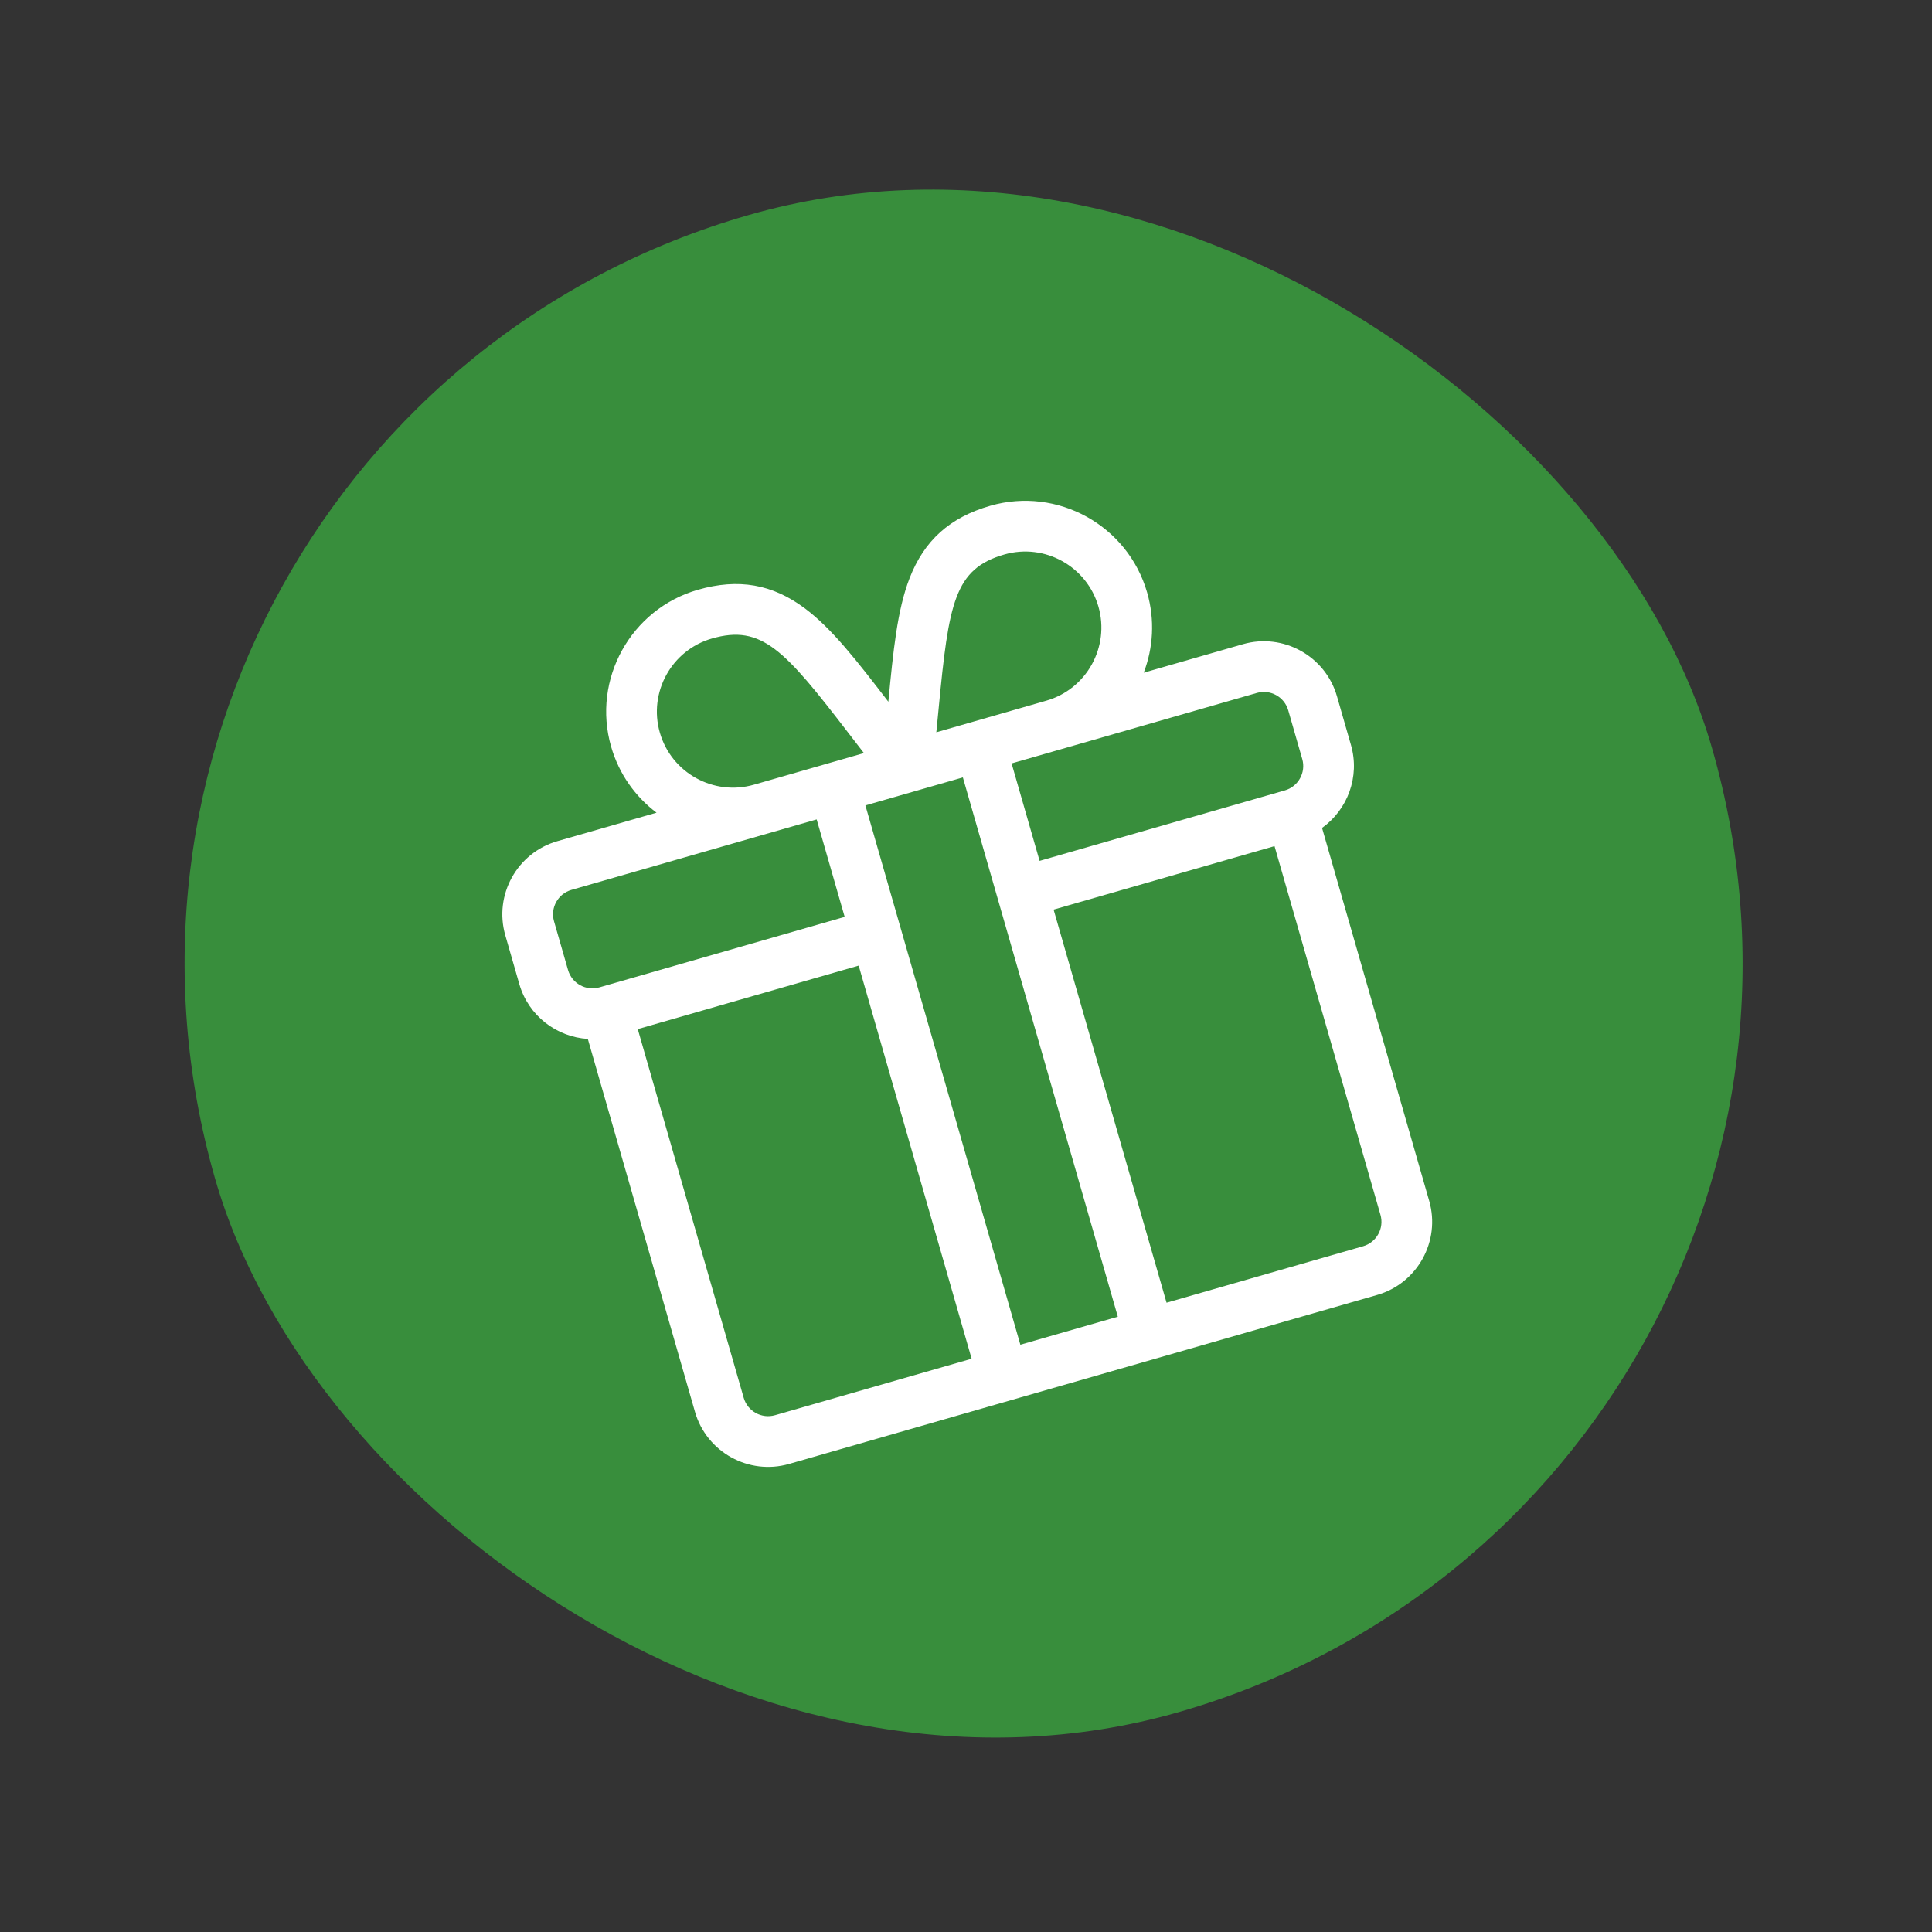
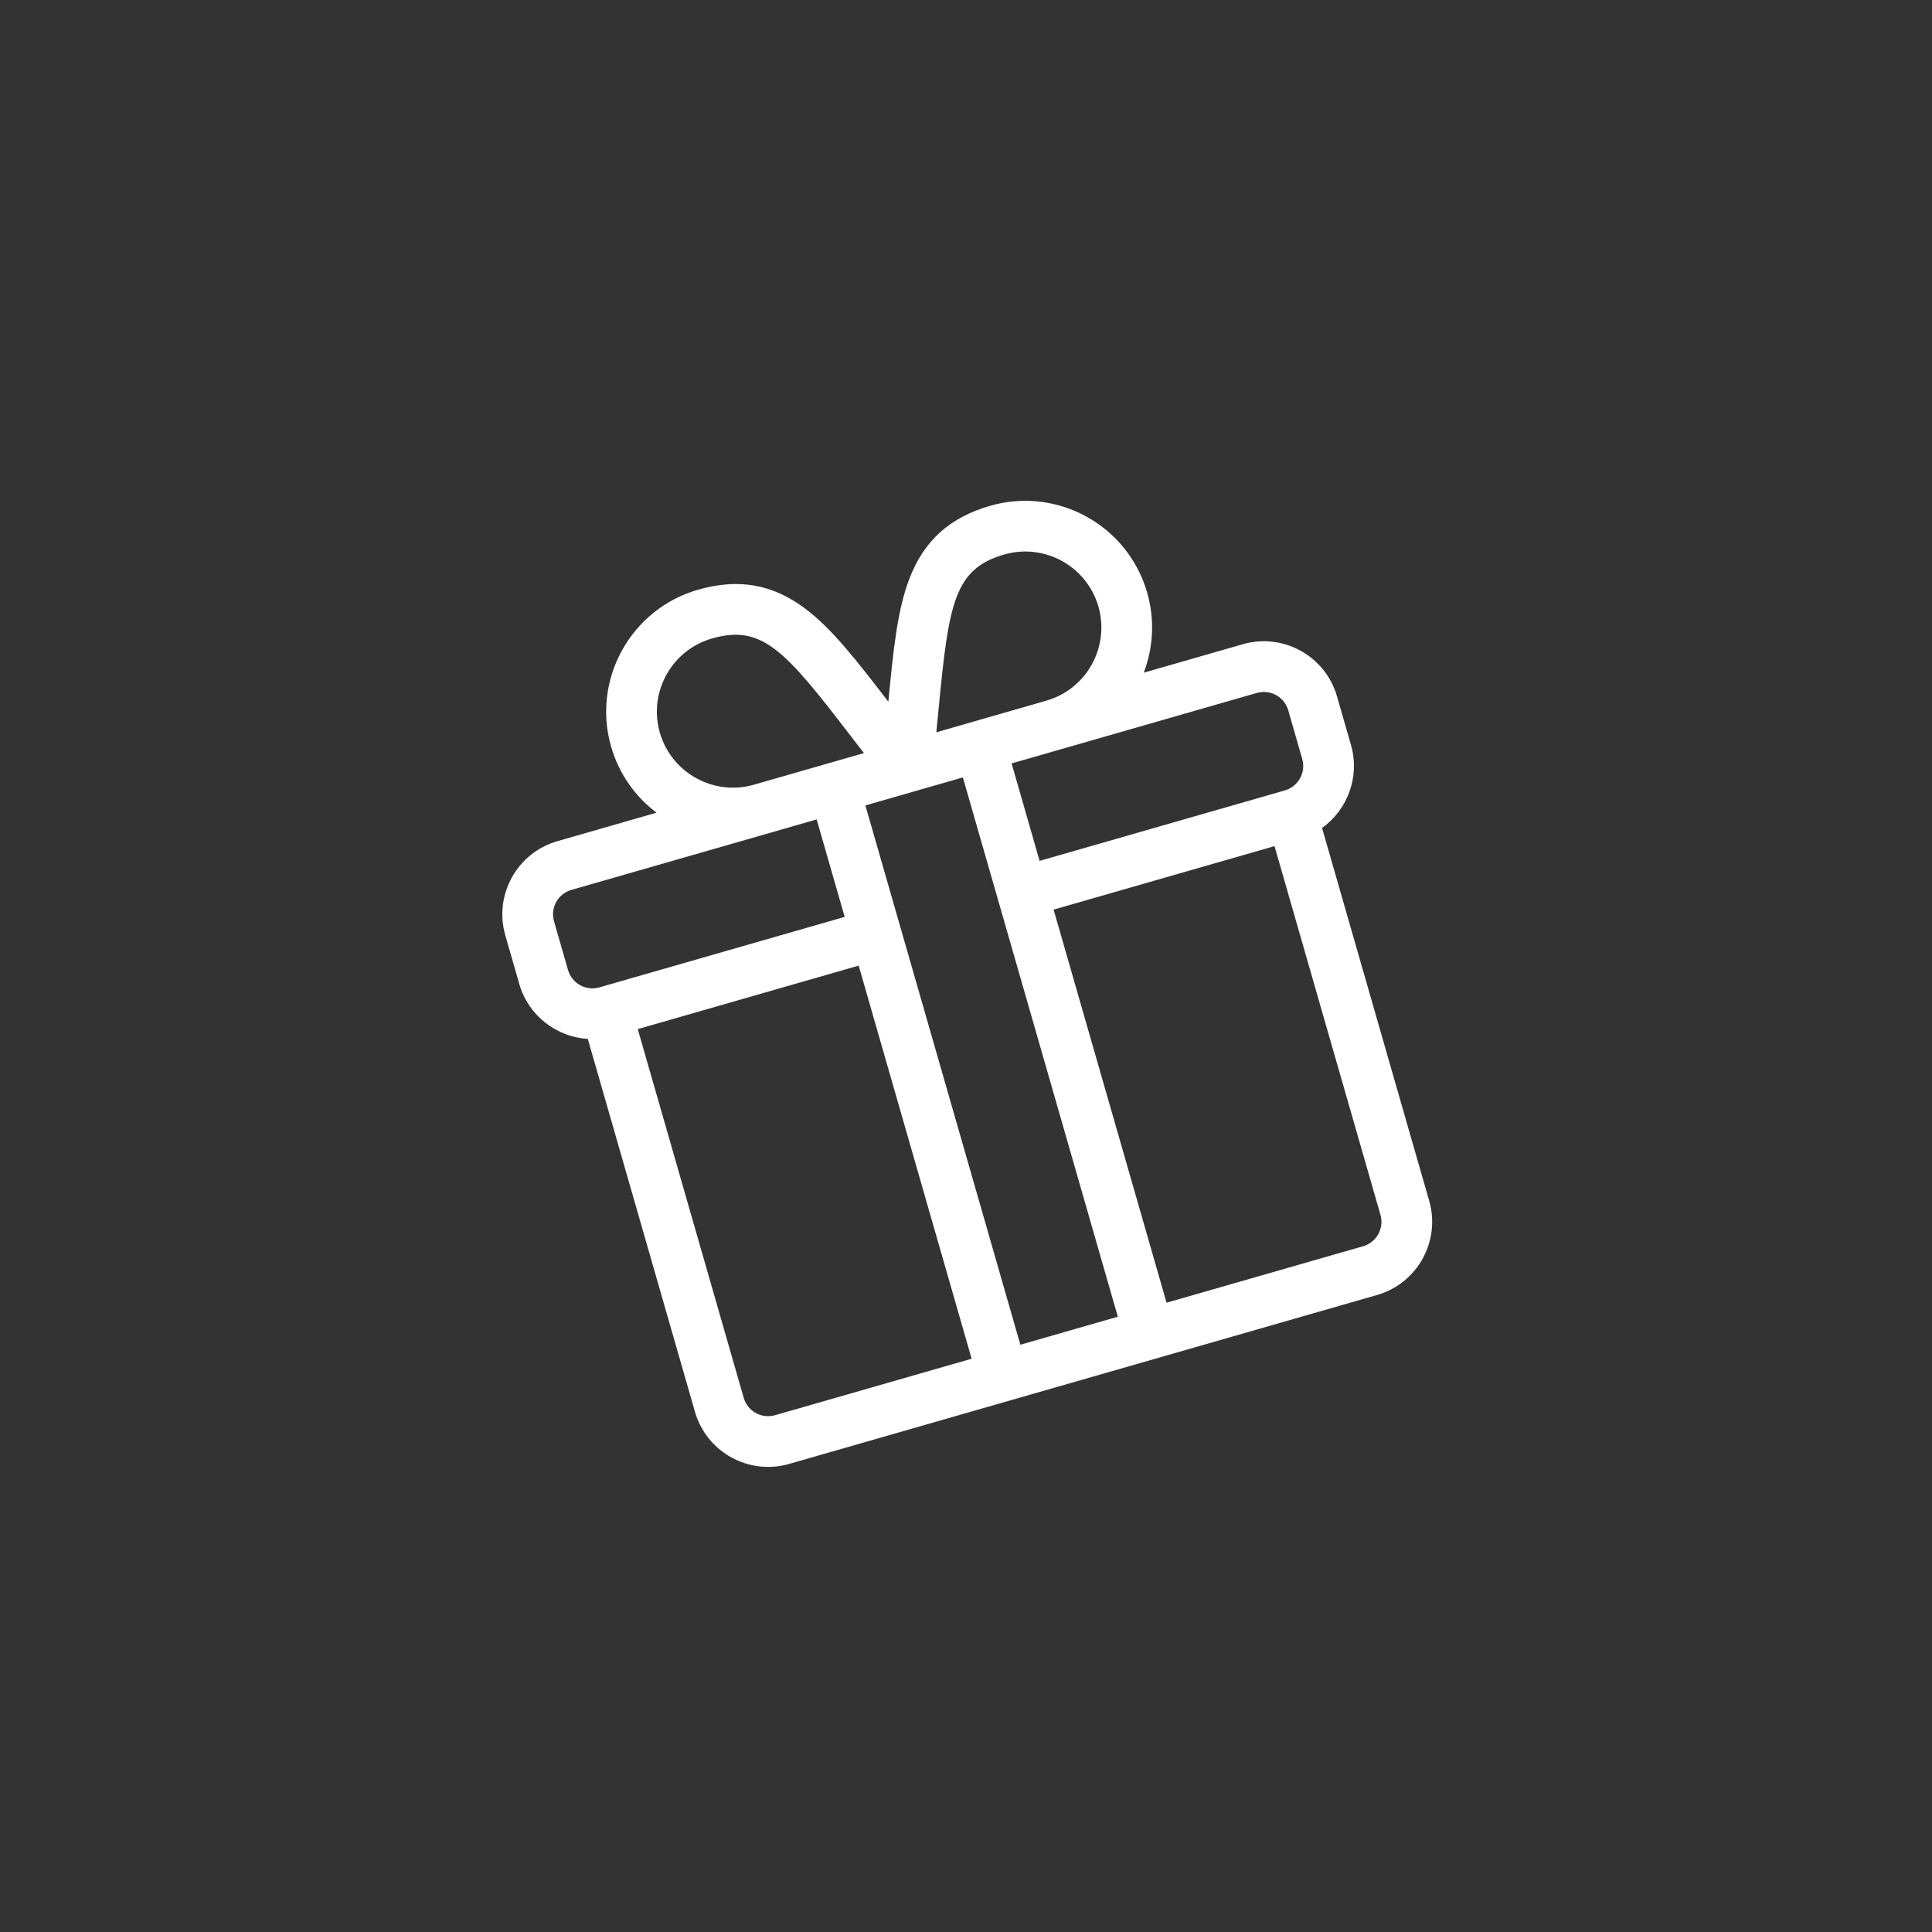
<svg xmlns="http://www.w3.org/2000/svg" width="233" height="233" viewBox="0 0 233 233" fill="none">
  <rect x="0" y="0" width="233" height="233" fill="#333333" stroke="none" />
-   <rect y="51.878" width="187.85" height="187.85" rx="93.925" transform="rotate(-16.032 0 51.878)" fill="#388E3C" />
  <path d="M149.892 77.691L137.933 81.127C139.076 78.138 139.297 74.77 138.347 71.465C136.019 63.363 127.534 58.666 119.432 60.994C114.552 62.396 111.456 65.179 109.688 69.75C108.21 73.575 107.728 78.461 107.136 84.629C103.36 79.716 100.359 75.831 97.076 73.375C93.151 70.439 89.05 69.724 84.17 71.126C76.068 73.454 71.371 81.939 73.699 90.041C74.648 93.346 76.623 96.084 79.178 98.01L67.22 101.446C62.359 102.843 59.541 107.934 60.938 112.795L62.626 118.672C63.727 122.503 67.123 125.063 70.891 125.293L83.815 170.269C85.211 175.13 90.302 177.948 95.163 176.552L166.081 156.174C170.942 154.777 173.76 149.686 172.363 144.825L159.44 99.85C162.512 97.654 164.03 93.682 162.929 89.851L161.24 83.974C159.844 79.113 154.752 76.294 149.892 77.691ZM113.203 85.421C114.423 72.707 115.097 68.602 121.121 66.871C125.982 65.474 131.073 68.293 132.47 73.154C133.866 78.015 131.048 83.106 126.187 84.502L112.922 88.314C113.022 87.306 113.116 86.337 113.203 85.421ZM85.858 77.004C91.882 75.272 94.632 78.394 102.415 88.521C102.976 89.251 103.57 90.022 104.19 90.823L90.924 94.635C86.064 96.031 80.972 93.213 79.576 88.352C78.179 83.491 80.997 78.4 85.858 77.004ZM117.179 163.863L93.475 170.674C91.854 171.14 90.157 170.201 89.692 168.58L76.914 124.11L103.557 116.454L117.179 163.863ZM101.868 110.577L72.286 119.077C70.666 119.543 68.969 118.603 68.504 116.983L66.815 111.106C66.349 109.486 67.289 107.789 68.909 107.323L98.49 98.823L101.868 110.577ZM134.81 158.797L123.056 162.174L104.367 97.134C104.983 96.957 112.744 94.727 116.122 93.757L134.81 158.797ZM166.486 146.514C166.952 148.134 166.012 149.831 164.392 150.297L140.687 157.108L127.065 109.7L153.708 102.044L166.486 146.514ZM157.052 91.54C157.518 93.16 156.578 94.857 154.958 95.323L125.376 103.822L121.999 92.068L151.58 83.568C153.201 83.103 154.898 84.042 155.363 85.662L157.052 91.54Z" fill="white" />
</svg>